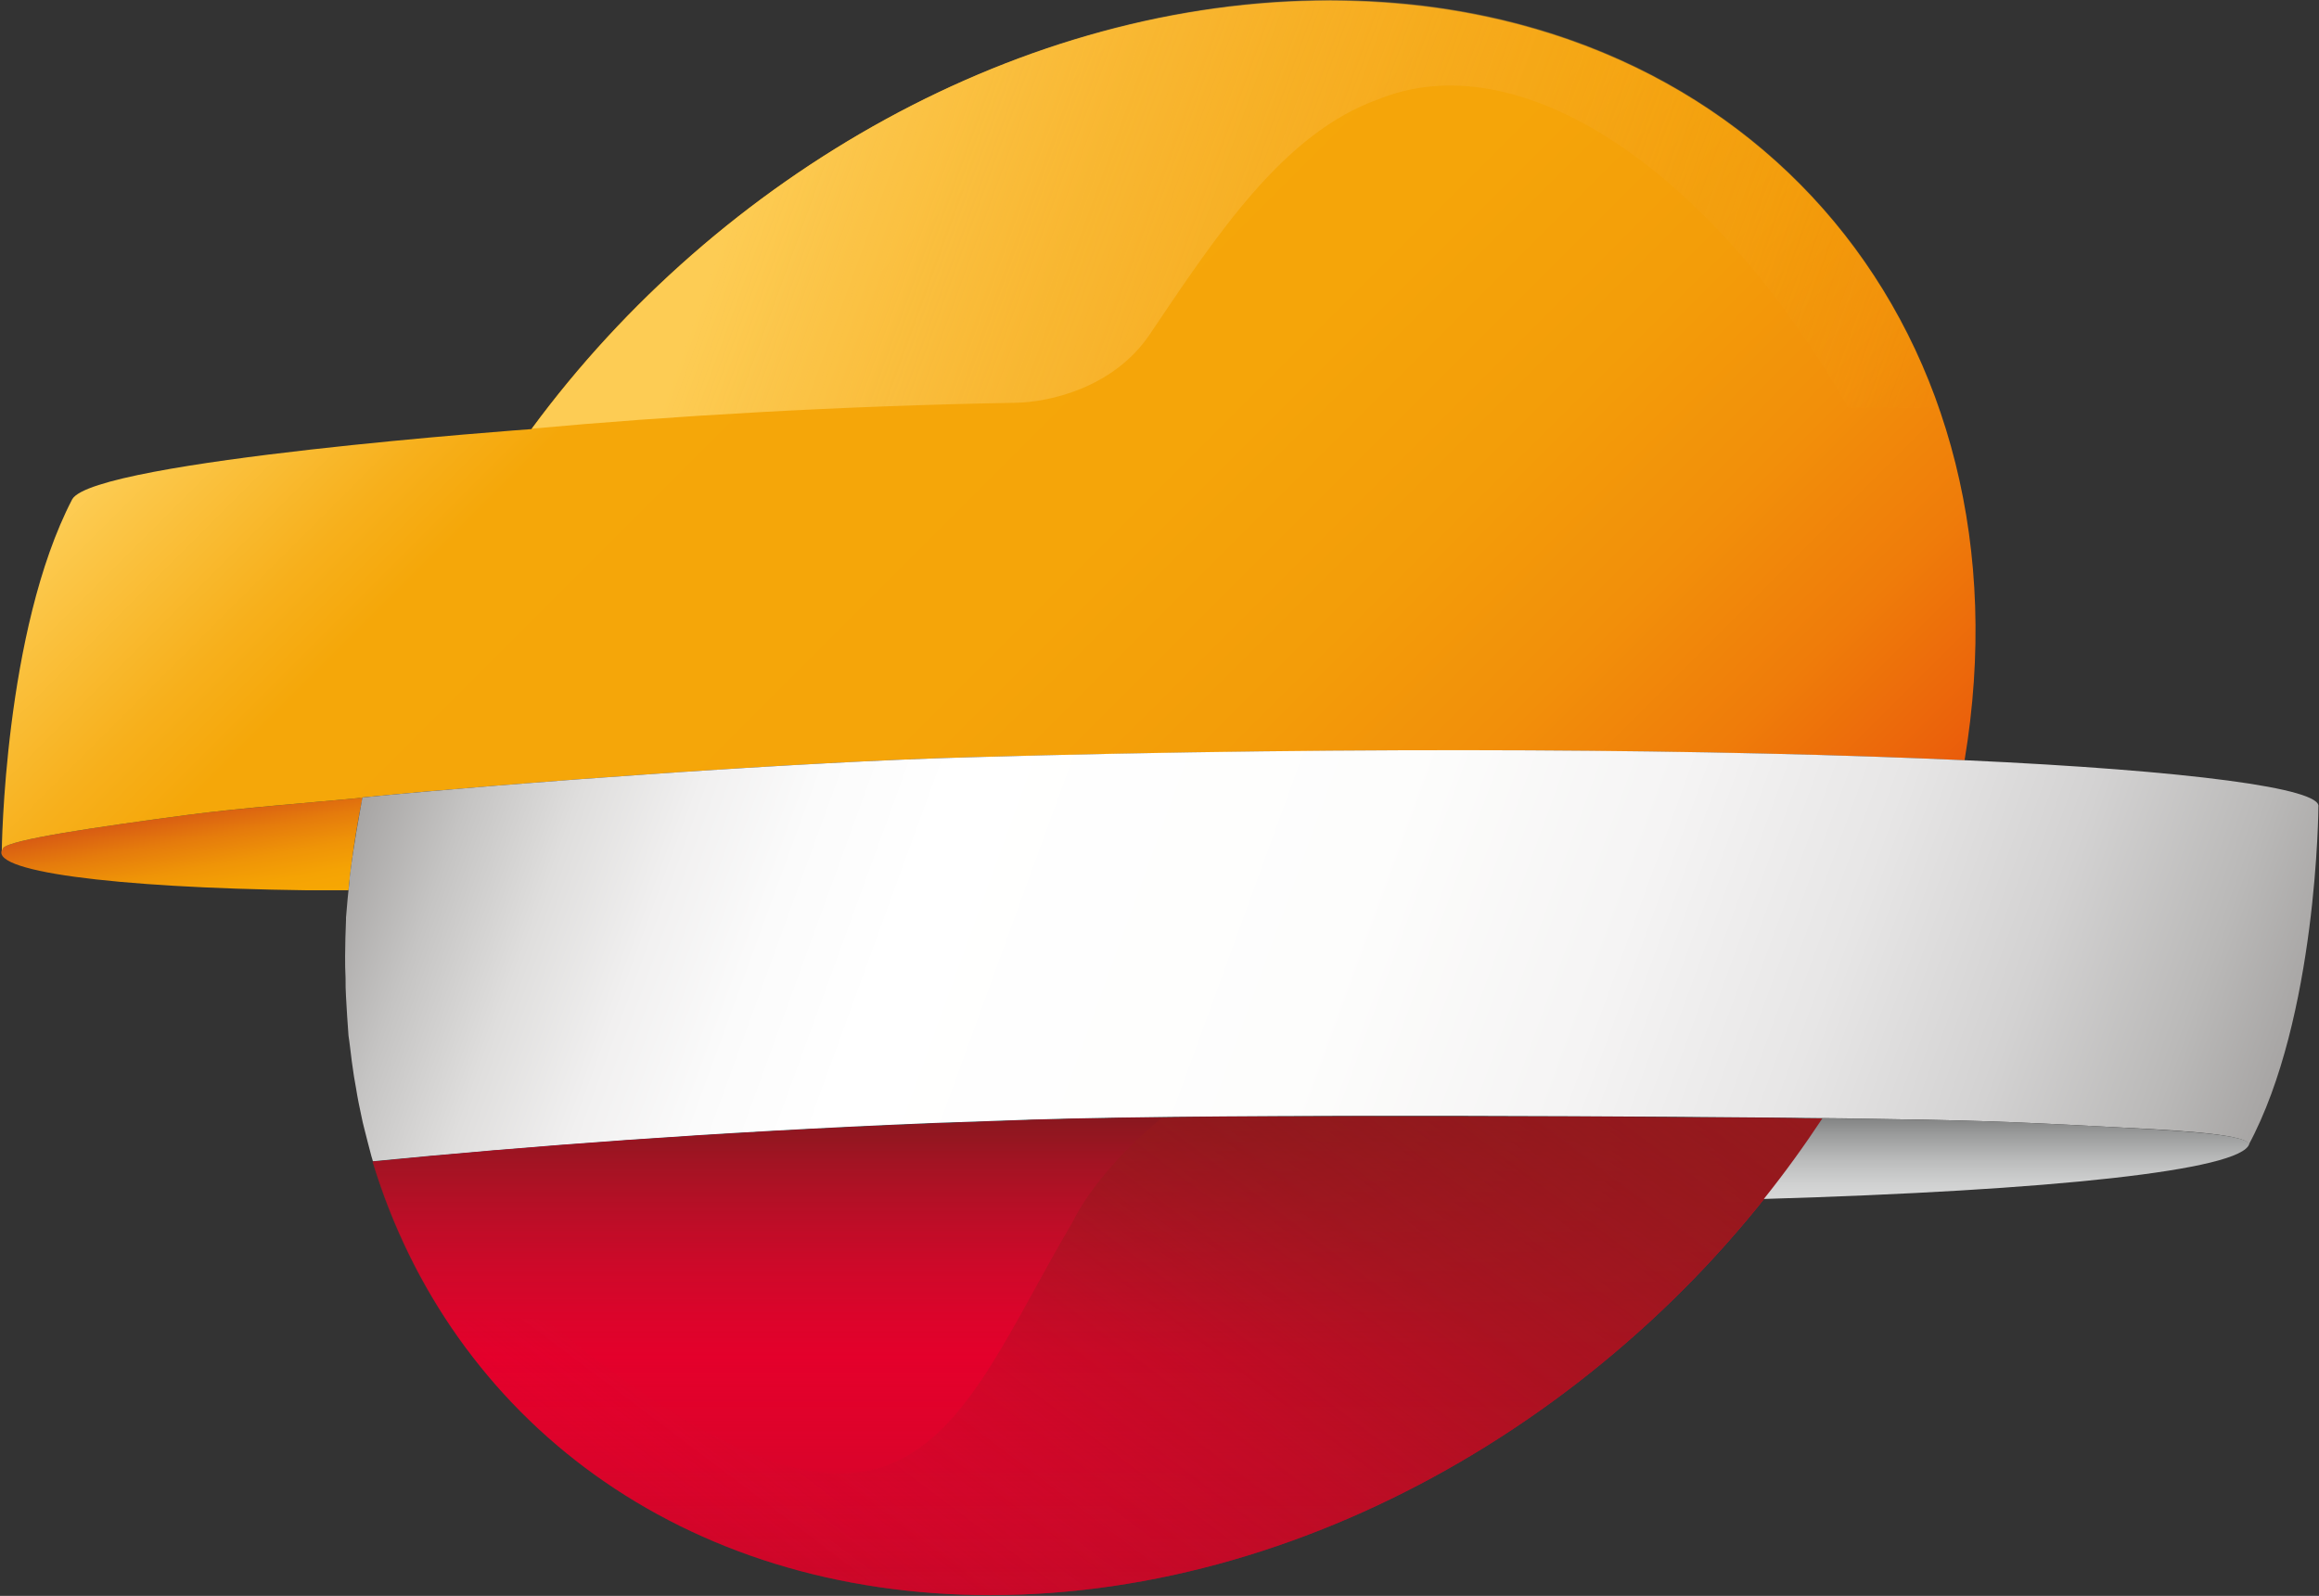
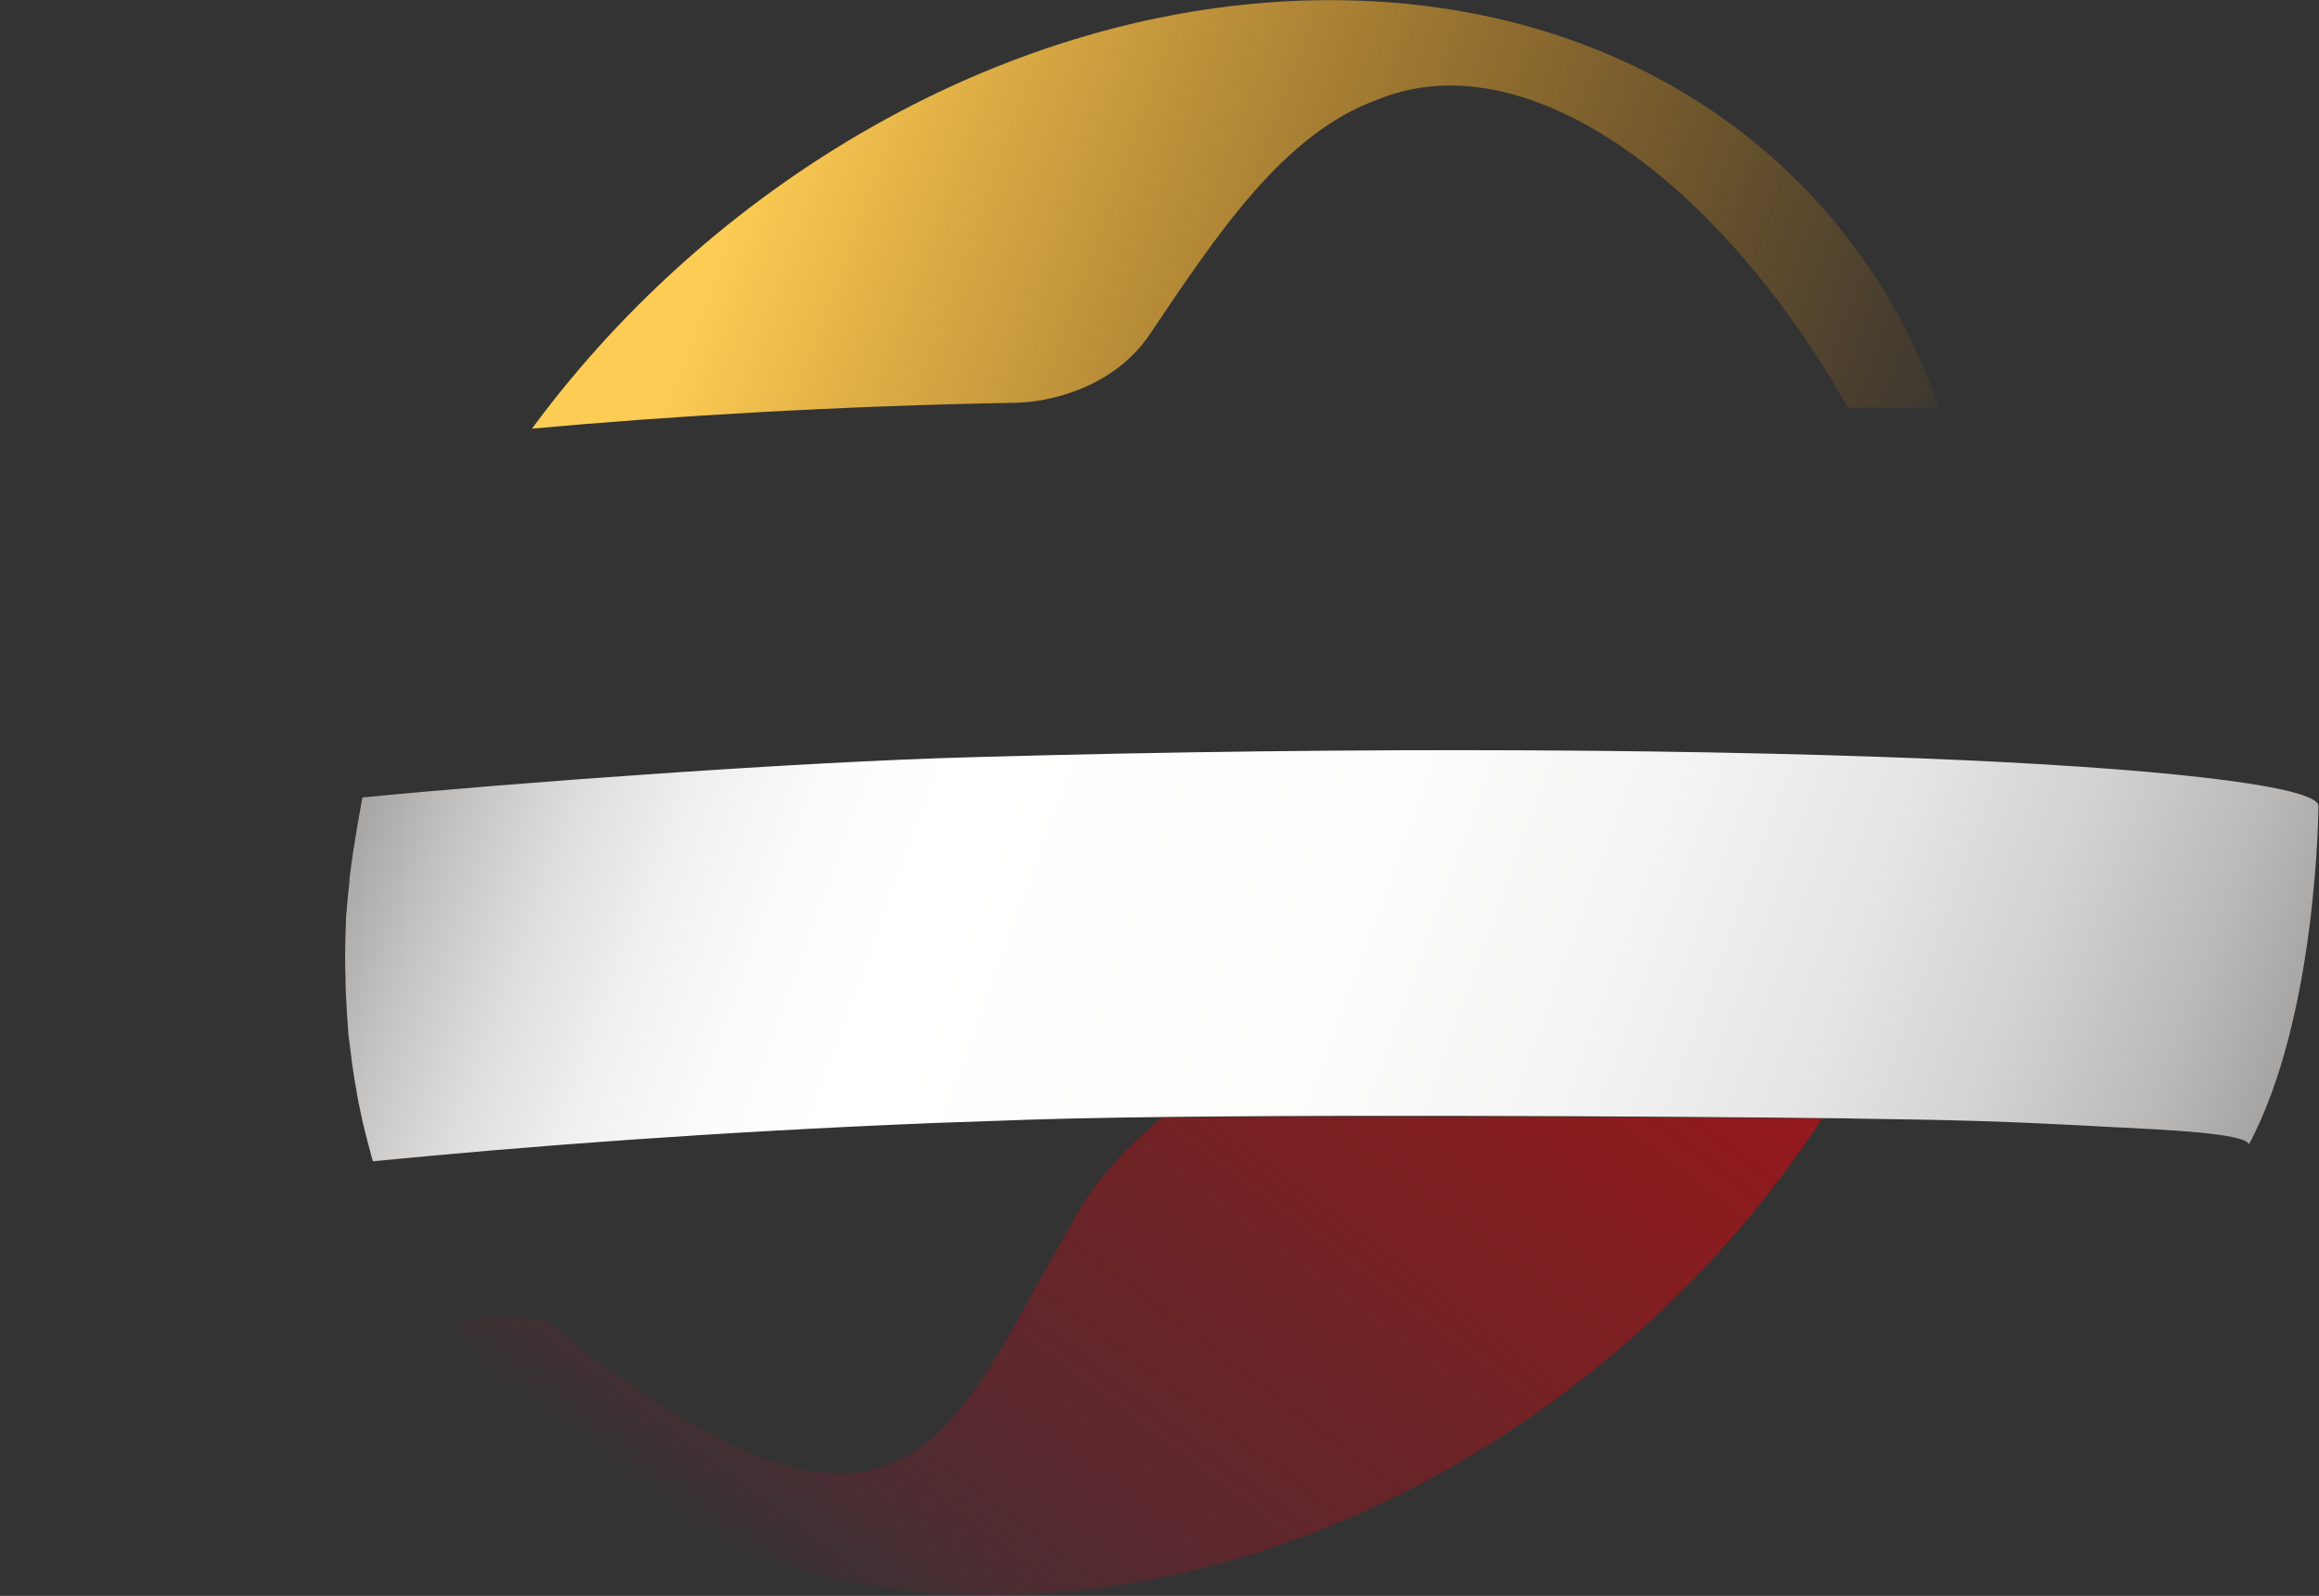
<svg xmlns="http://www.w3.org/2000/svg" version="1.2" viewBox="0 0 1569 1080" width="1569" height="1080">
  <rect x="0" y="0" width="1569" height="1080" fill="#333333" stroke="none" />
  <title>logo (35)-svg</title>
  <defs>
    <linearGradient id="g1" x1="121.8" y1="549.7" x2="134.3" y2="620.4" gradientUnits="userSpaceOnUse">
      <stop offset="0" stop-color="#d85b13" />
      <stop offset=".269" stop-color="#e57b0c" />
      <stop offset=".545" stop-color="#ef9407" />
      <stop offset=".796" stop-color="#f5a304" />
      <stop offset="1" stop-color="#f7a803" />
    </linearGradient>
    <linearGradient id="g2" x1="323" y1="63.8" x2="1051.5" y2="792.3" gradientUnits="userSpaceOnUse">
      <stop offset="0" stop-color="#fdcc54" />
      <stop offset=".015" stop-color="#fcc94d" />
      <stop offset=".136" stop-color="#f7b01c" />
      <stop offset=".196" stop-color="#f5a709" />
      <stop offset=".49" stop-color="#f5a509" />
      <stop offset=".648" stop-color="#f39d09" />
      <stop offset=".773" stop-color="#f28f0a" />
      <stop offset=".881" stop-color="#ef7c0a" />
      <stop offset=".977" stop-color="#eb630b" />
      <stop offset="1" stop-color="#ea5c0b" />
    </linearGradient>
    <linearGradient id="g3" x1="283.7" y1="435.9" x2="1487.9" y2="874.2" gradientUnits="userSpaceOnUse">
      <stop offset="0" stop-color="#a7a5a4" />
      <stop offset=".052" stop-color="#c5c4c3" />
      <stop offset=".107" stop-color="#dfdedd" />
      <stop offset=".165" stop-color="#f1f0f0" />
      <stop offset=".224" stop-color="#fbfbfb" />
      <stop offset=".288" stop-color="#ffffff" />
      <stop offset=".515" stop-color="#fdfdfc" />
      <stop offset=".649" stop-color="#f5f4f4" />
      <stop offset=".76" stop-color="#e7e6e6" />
      <stop offset=".858" stop-color="#d3d2d2" />
      <stop offset=".946" stop-color="#bab9b8" />
      <stop offset="1" stop-color="#a7a5a4" />
    </linearGradient>
    <linearGradient id="g4" x1="443.3" y1="61.3" x2="1279.1" y2="365.5" gradientUnits="userSpaceOnUse">
      <stop offset=".086" stop-color="#fdcc54" stop-opacity="1" />
      <stop offset="1" stop-color="#f1950a" stop-opacity=".05" />
    </linearGradient>
    <linearGradient id="g5" x1="742.7" y1="1079.6" x2="742.7" y2="755.5" gradientUnits="userSpaceOnUse">
      <stop offset="0" stop-color="#88181e" stop-opacity=".3" />
      <stop offset=".497" stop-color="#b21829" stop-opacity="0" />
      <stop offset=".653" stop-color="#aa1827" stop-opacity=".31" />
      <stop offset=".9" stop-color="#931821" stop-opacity=".8" />
      <stop offset="1" stop-color="#88181e" stop-opacity="1" />
    </linearGradient>
    <linearGradient id="g6" x1="553.3" y1="1111.7" x2="969.8" y2="558.9" gradientUnits="userSpaceOnUse">
      <stop offset=".012" stop-color="#e20334" stop-opacity="0" />
      <stop offset=".049" stop-color="#da0531" stop-opacity=".04" />
      <stop offset=".206" stop-color="#bb0e28" stop-opacity=".22" />
      <stop offset=".359" stop-color="#a51421" stop-opacity=".39" />
      <stop offset=".506" stop-color="#98181d" stop-opacity=".55" />
      <stop offset=".638" stop-color="#93191c" stop-opacity=".7" />
      <stop offset="1" stop-color="#95191d" stop-opacity="1" />
    </linearGradient>
    <linearGradient id="g7" x1="1357.6" y1="811.6" x2="1357.6" y2="756.9" gradientUnits="userSpaceOnUse">
      <stop offset=".006" stop-color="#d7d8d8" />
      <stop offset=".191" stop-color="#d0d1d1" />
      <stop offset=".464" stop-color="#bcbdbd" />
      <stop offset=".789" stop-color="#9c9d9d" />
      <stop offset="1" stop-color="#838484" />
    </linearGradient>
  </defs>
  <style>
		.s0 { fill: url(#g1) } 
		.s1 { fill: url(#g2) } 
		.s2 { fill: url(#g3) } 
		.s3 { fill: url(#g4) } 
		.s4 { fill: #e4002b } 
		.s5 { fill: url(#g5) } 
		.s6 { fill: url(#g6) } 
		.s7 { fill: url(#g7) } 
	</style>
  <g id="Layer">
    <g id="Layer">
-       <path id="Layer" class="s0" d="m235.8 602.5c2-20.5 5.1-41 9.4-62.2v-0.6c-0.6 0-1.3 0-1.6 0.3-31 3-79.7 6.7-116 11.4-63.2 8.4-120.7 16.8-125.4 22.5-13.1 15.5 73.6 26.9 205.4 28.6q14.1 0 28.2 0z" />
      <g id="Layer">
-         <path id="Layer" class="s1" d="m899.7 0.5c-208.1 0-413.5 117.6-540.2 289.9 0 0-295.1 21.2-310.6 47.4-46.3 89-47.7 238.5-47.7 238.5v-0.4q0.5-1 1-2c4.7-5.7 62.2-14.1 125.4-22.5 36-4.7 85-8.4 116-11.4 0.6 0 1 0 1.6-0.3 102.6-10.1 298.2-24.2 409.8-27.2 273.9-7.4 510.2-5.4 674.2 2 47.8-286.3-139.8-514-429.5-514z" />
-       </g>
+         </g>
      <path id="Layer" class="s2" d="m1329.6 514.5c-163.7-7.4-400-9.8-674.3-2-111.9 3-307.5 17.1-410.1 27.2-2 11.4-5.7 30.2-8.7 54.7 0 0.4 0 1 0 1.4-1 8.4-1.7 16.8-2.4 25.2 0 0.3 0 1 0 1.6-0.3 8.1-0.6 16.2-0.6 24.2 0 5.1 0 10.1 0.3 15.1 0 4.4 0 8.4 0.3 12.5 0.4 8.7 1.1 17.8 1.7 26.5 0.4 2.4 0.7 5.1 1 7.4 0.7 6.7 1.7 13.4 2.7 20.2 0.4 2.7 1 5.3 1.4 8 1 6.4 2.3 12.8 3.7 19.2 0.6 2.7 1 5 1.7 7.4 1.6 6.3 3.3 13.1 5 19.4 0.3 1.1 0.7 2.1 1 3.4 103.2-10.1 229.9-19.8 379.5-25.9 1.7 0 65.5-2.3 66.2-2.3 138.5-4.4 450.4-2 534.8-1 13.4 0 21.8 0.3 21.8 0.3 70.9 1 99.8 1.7 173.5 5.7 33.9 1.7 90.4 4.1 93.4 11.5 0 0.3 0 0 0 0.3 0 0.3 0 0.3-0.3 0.7 46.7-86.4 47.4-229.2 47.4-229.2 2.6-12.4-86.4-24.5-239-31.5z" />
      <g id="Layer">
        <path id="Layer" class="s3" d="m1250.3 275.9c15.7 0 43 0 61.8 0-57.5-164.6-210.1-275.8-412.1-275.8-208.1 0-413.4 118-540.1 290 91-8.4 210-15.5 326.7-17.5 22.8-0.3 66.5-9.8 91.1-46 45.7-67.9 90.7-136.4 154.6-159.3 1-0.3 2.3-1 3.3-1.3 97.5-36.6 225.9 53.7 314.7 209.9z" />
      </g>
      <g id="Layer">
-         <path id="Layer" class="s4" d="m1232.8 757c-84.4-0.7-396-3.3-534.8 1-0.7 0-64.2 2.4-66.2 2.4-149.6 6-276.3 15.4-379.5 25.8 52.4 174.1 208.7 293.3 417.8 293.3 220.8 0 439-132.7 562.7-322.5z" />
        <g id="Layer">
-           <path id="Layer" class="s5" d="m1232.8 757c-124.1 189.8-341.9 322.5-562.7 322.5-99.5 0-186.9-26.9-257.1-73.9-77.3-51.7-133.5-128-161-219.4 103.2-10 229.9-19.8 379.4-25.8 2.1 0 65.9-2.4 66.3-2.4 139.1-4.3 451-2 535.1-1z" />
-         </g>
+           </g>
        <path id="Layer" class="s6" d="m1232.8 757c-20.9-0.3-55.8-0.3-98.8-0.7-99.5-0.6-244.4-1-347.6 0-22.9 18.5-48.7 46.1-60.8 70.9-80.4 135.8-108.3 268.8-356.7 65.9 0 0-39.6-3.7-66.5 1.3 27.2 41.7 62.2 77.3 103.2 106.2 3 2 5.7 3.7 7.7 5 4.7 3 9.1 6.1 13.8 9.1 67.5 41.3 149.9 64.8 243 64.8 220.8 0 439-132.7 562.7-322.5z" />
      </g>
-       <path id="Layer" class="s7" d="m1521.8 774.2c-3-7.4-59.5-9.5-93.4-11.5-74-4-102.9-4.7-173.4-5.7 0 0-8.4 0-21.9-0.3 0 0 0 0-0.3 0h0.3c-12.4 18.8-25.5 36.9-39.7 54.7 195-5.7 323.1-19.4 328.4-37.2 0 0 0 0.3 0 0z" />
    </g>
  </g>
</svg>